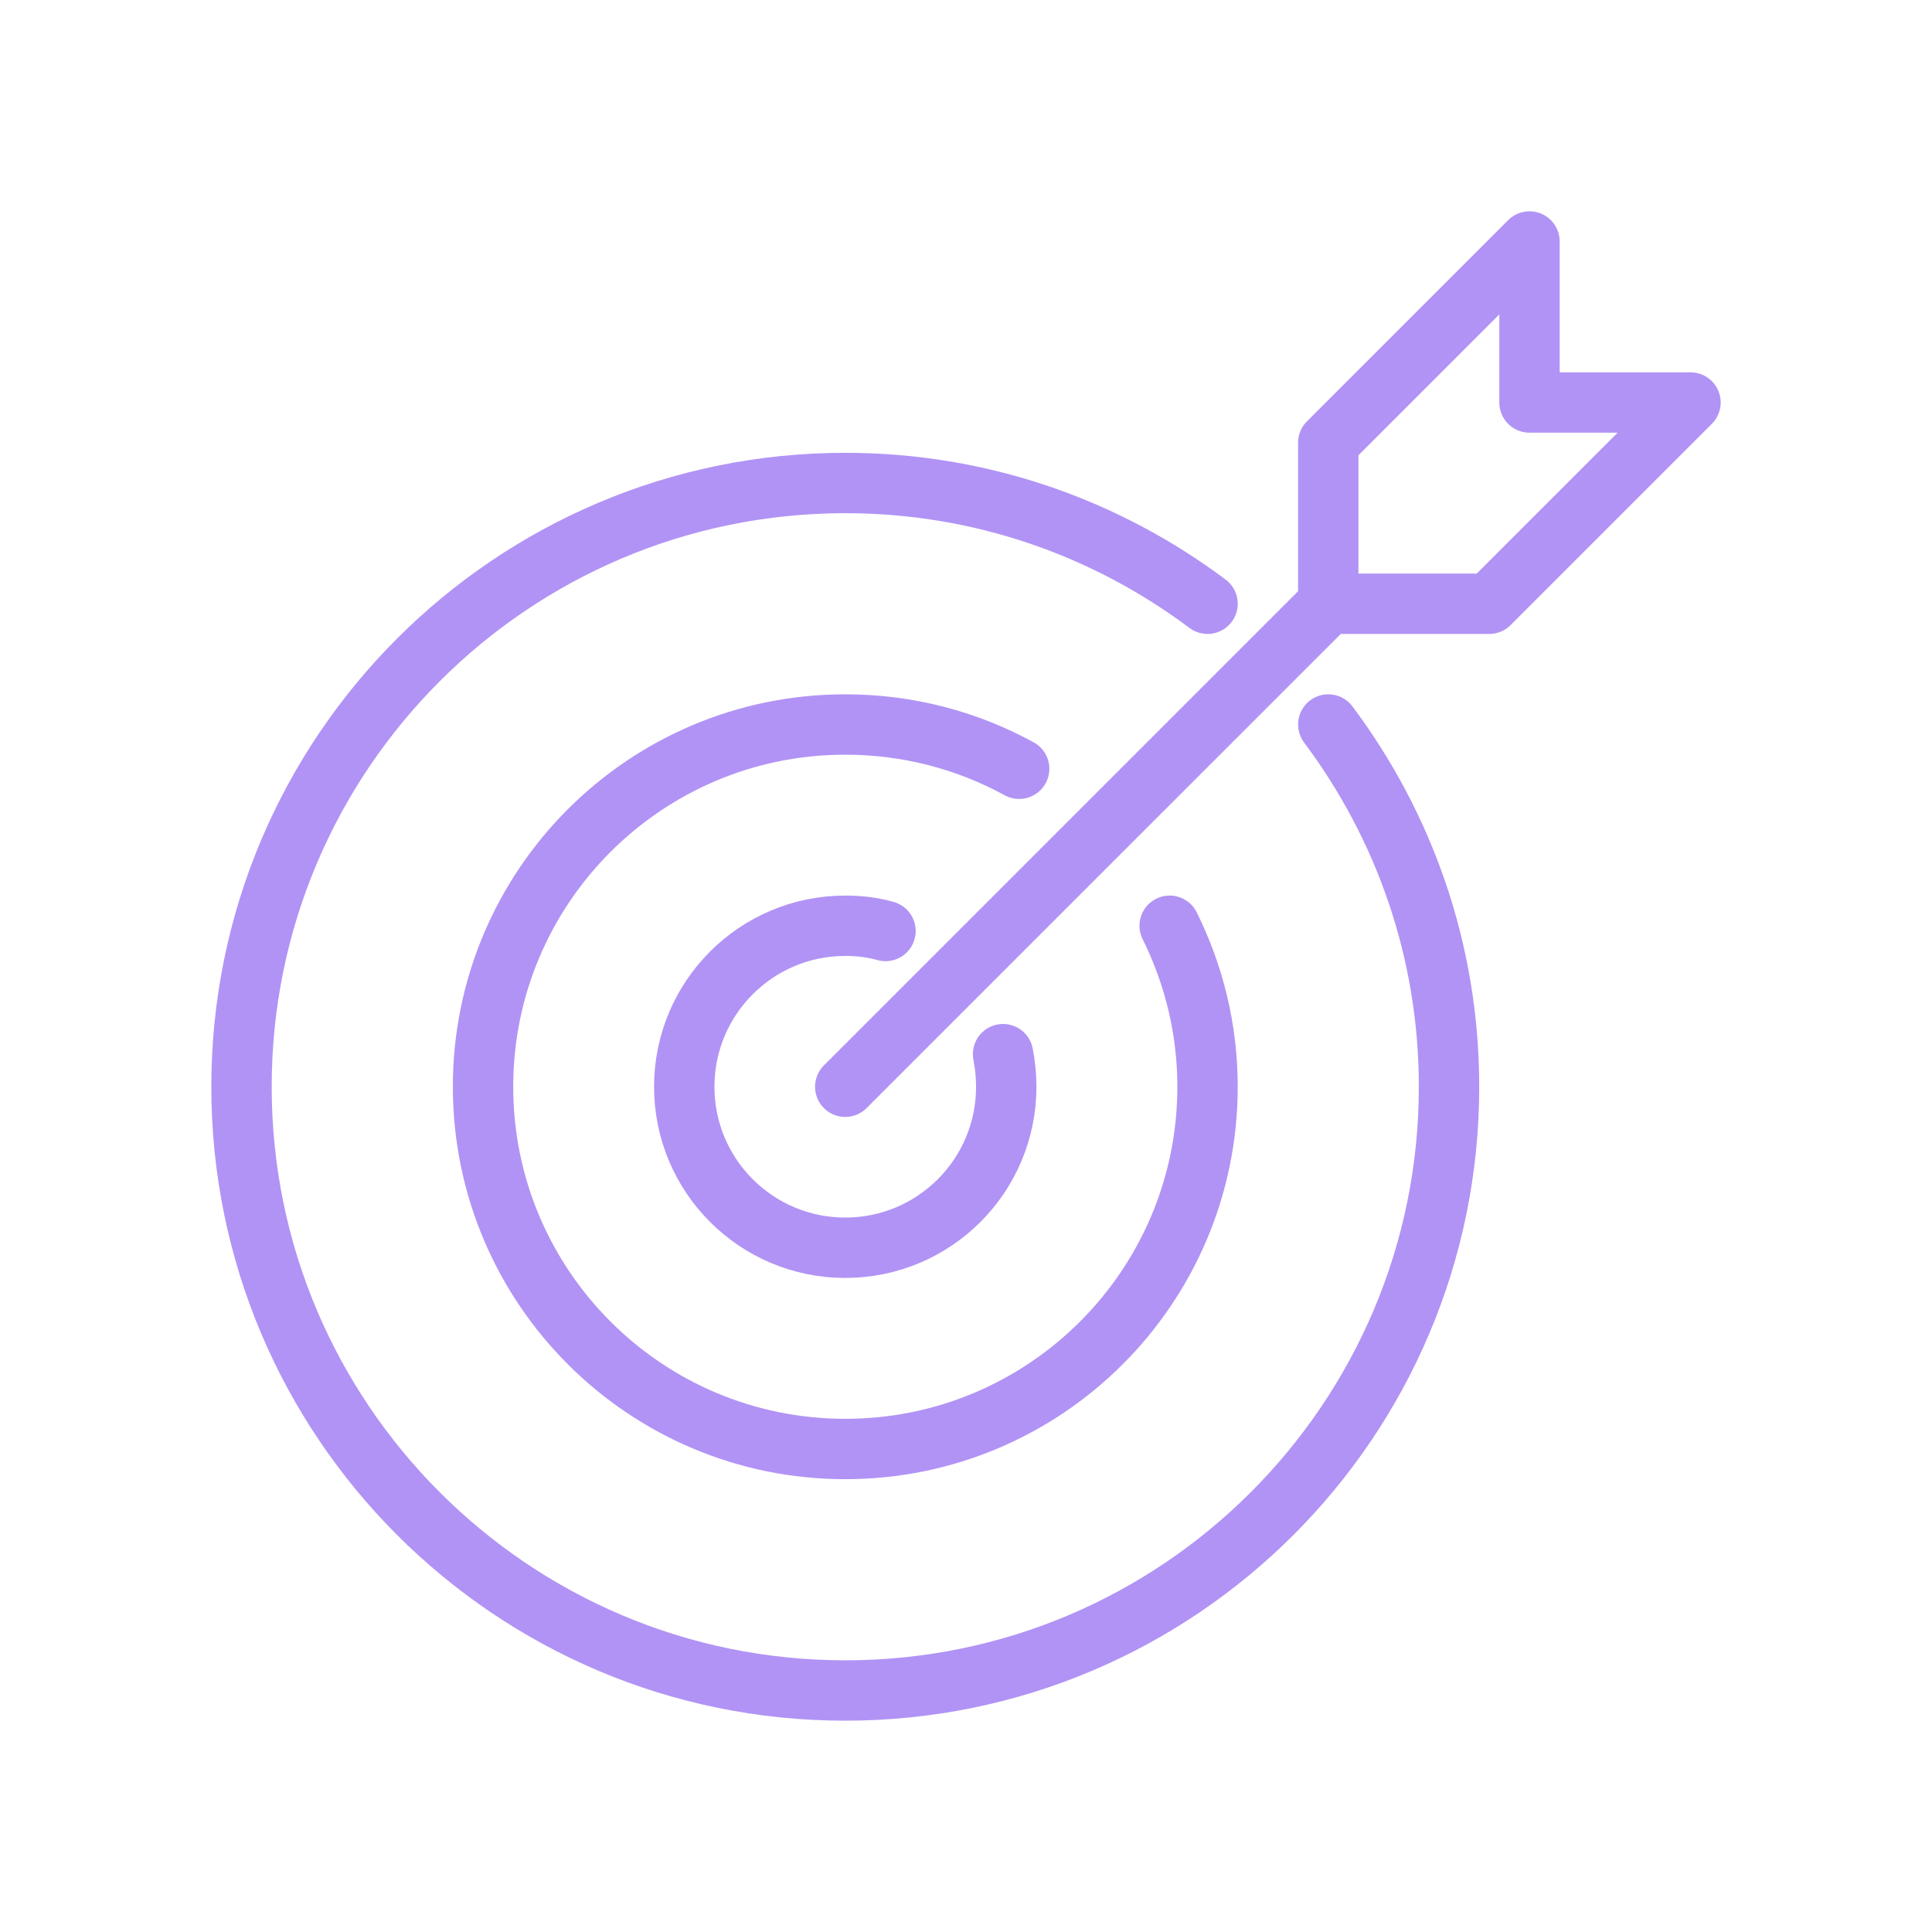
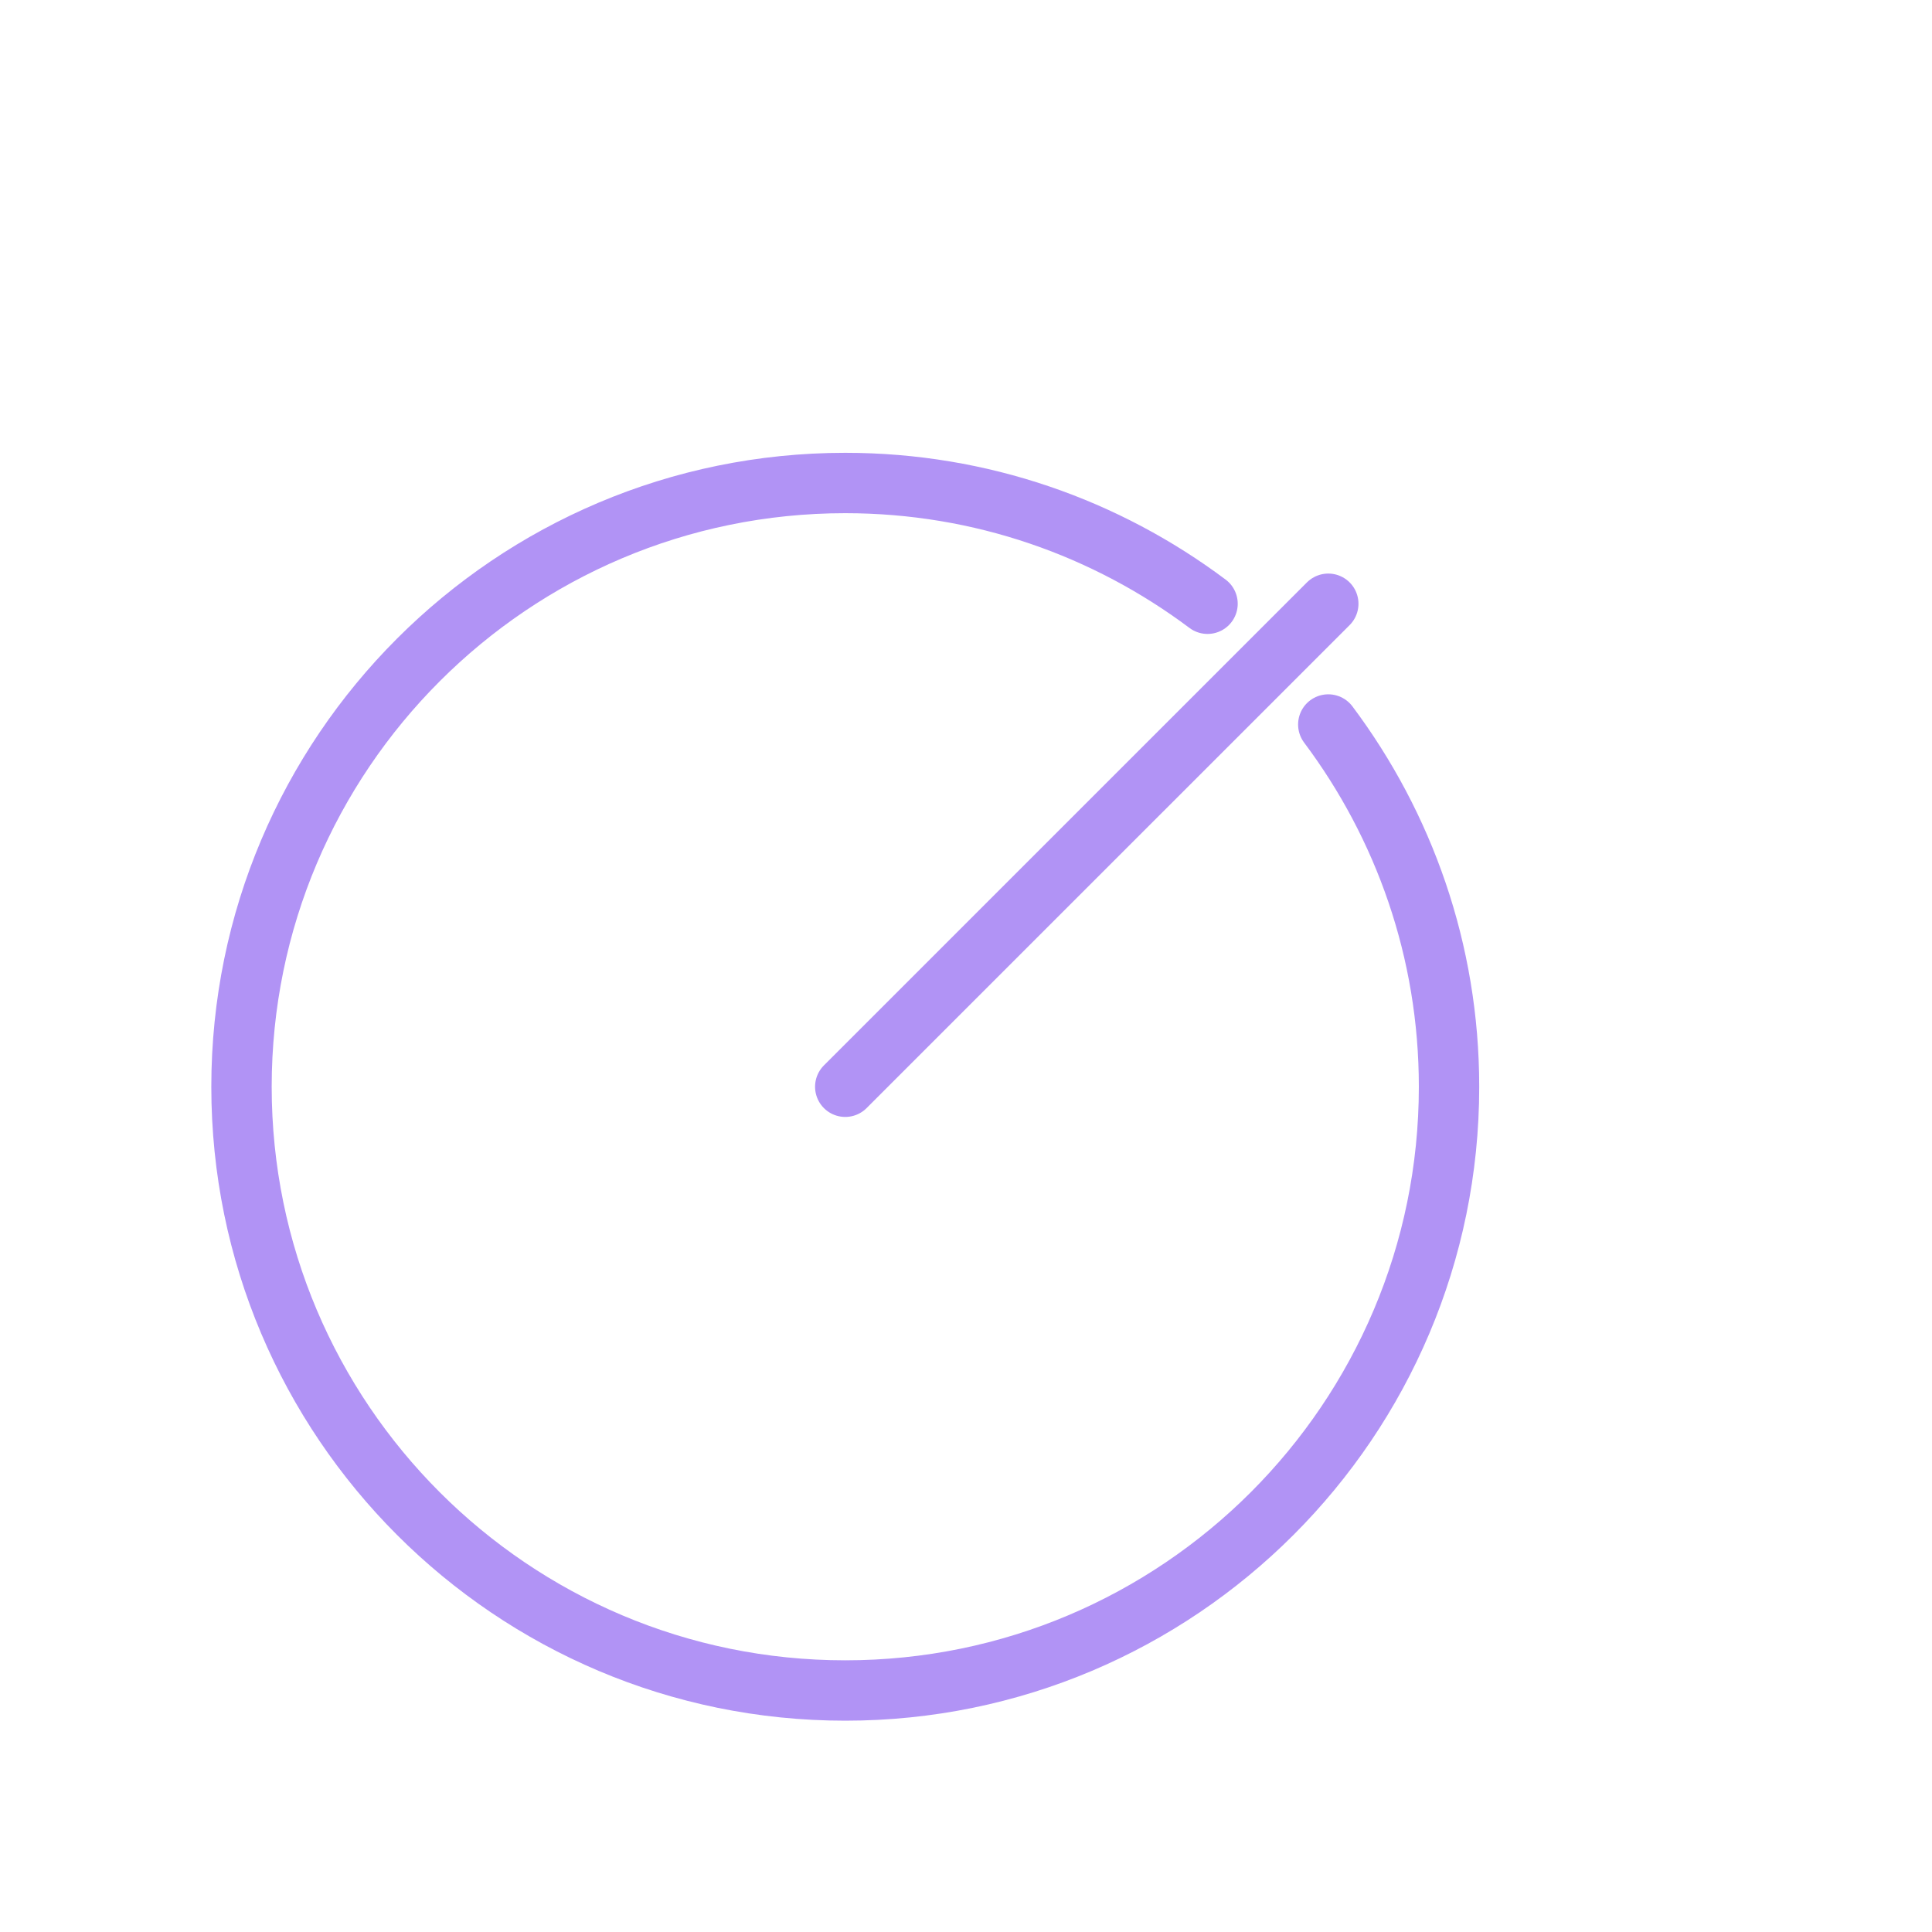
<svg xmlns="http://www.w3.org/2000/svg" width="60" height="60" viewBox="0 0 60 60" fill="none">
  <path d="M41.251 22.5C43.6 25.637 45.001 29.525 45.001 33.75C45.001 44.1 36.6 52.5 26.25 52.5C15.9 52.5 7.5 44.1 7.5 33.75C7.5 23.4 15.9 15 26.25 15C30.476 15 34.363 16.4 37.501 18.75" stroke="#B193F5" stroke-width="1.875" stroke-linecap="round" stroke-linejoin="round" />
-   <path d="M36.325 28.75C37.075 30.262 37.501 31.95 37.501 33.75C37.501 39.962 32.463 45 26.25 45C20.038 45 15.001 39.962 15.001 33.75C15.001 27.538 20.038 22.5 26.25 22.5C28.213 22.5 30.05 23 31.651 23.875" stroke="#B193F5" stroke-width="1.875" stroke-linecap="round" stroke-linejoin="round" />
-   <path d="M31.151 32.738C31.213 33.063 31.25 33.4 31.25 33.75C31.25 36.513 29.013 38.75 26.25 38.75C23.488 38.75 21.25 36.513 21.25 33.75C21.25 30.988 23.488 28.75 26.25 28.75C26.688 28.75 27.101 28.8 27.5 28.913" stroke="#B193F5" stroke-width="1.875" stroke-linecap="round" stroke-linejoin="round" />
  <path d="M26.25 33.75L41.251 18.75" stroke="#B193F5" stroke-width="1.875" stroke-linecap="round" stroke-linejoin="round" />
-   <path d="M41.25 18.75H46.25L52.5 12.5H47.5V7.5L41.25 13.75V18.75Z" stroke="#B193F5" stroke-width="1.875" stroke-linecap="round" stroke-linejoin="round" />
</svg>